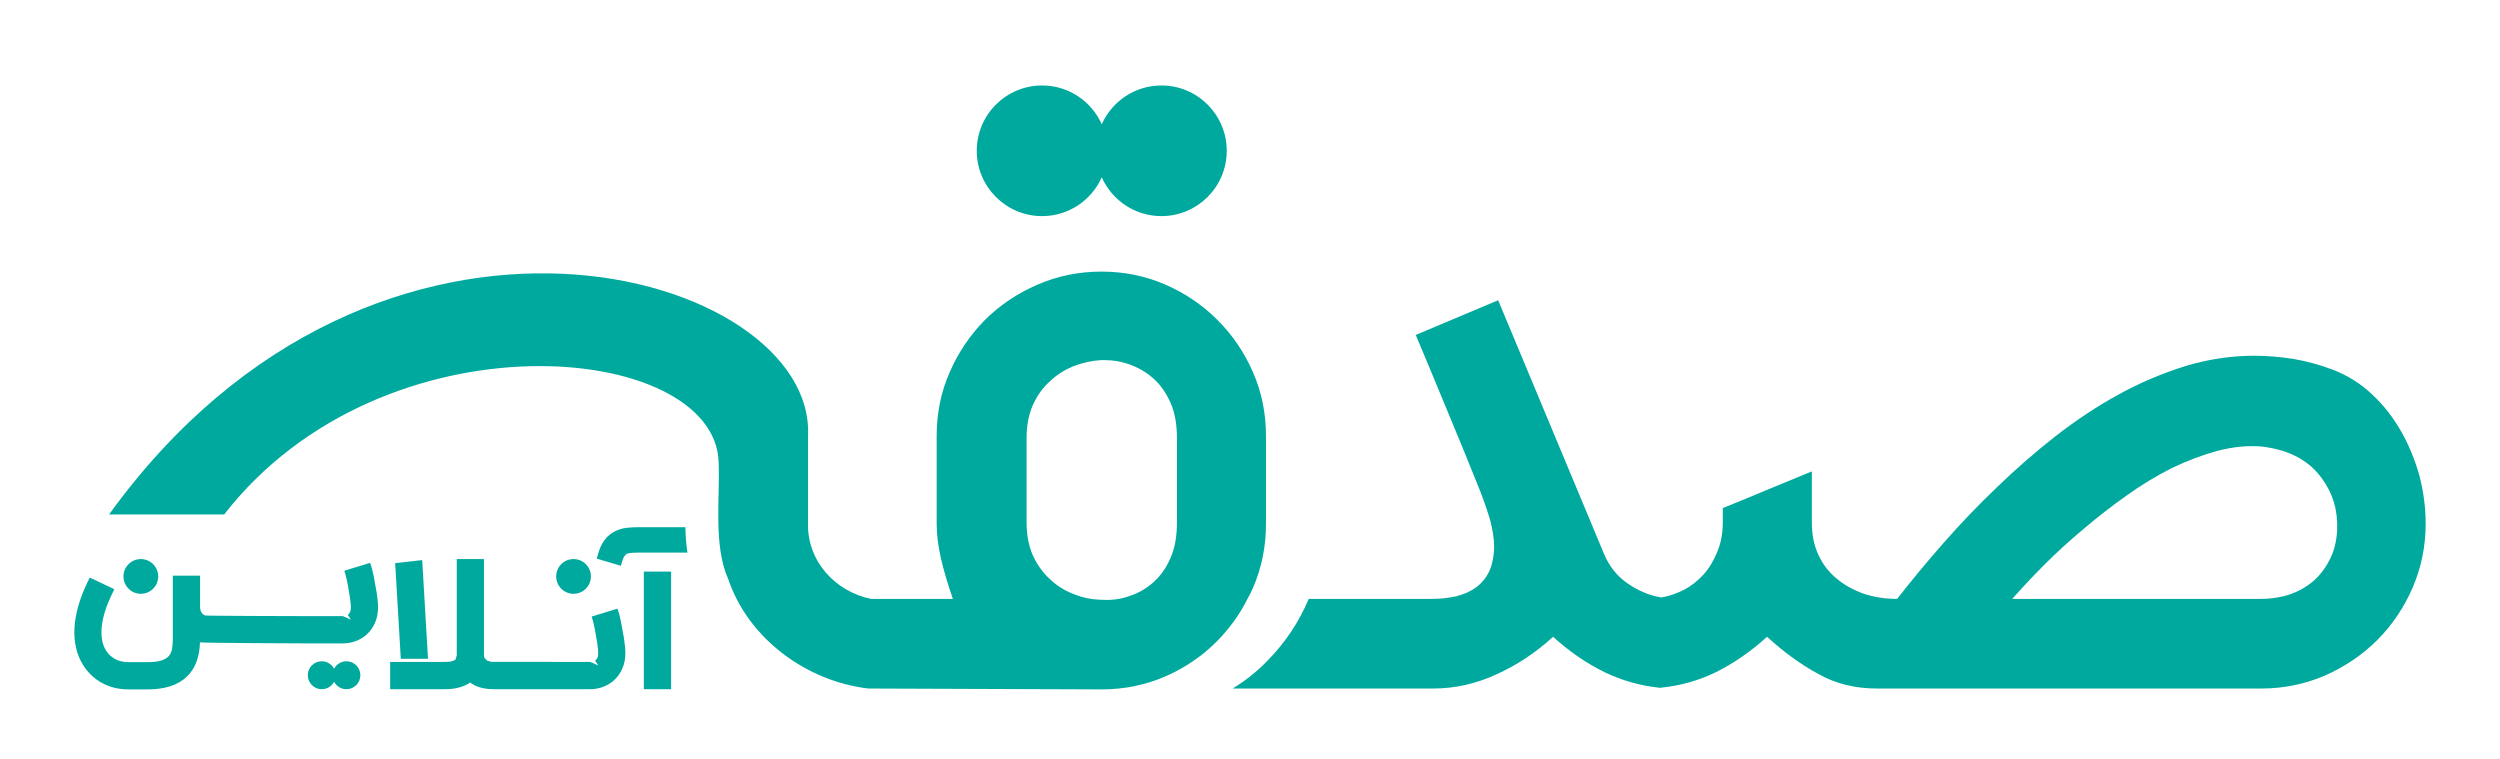
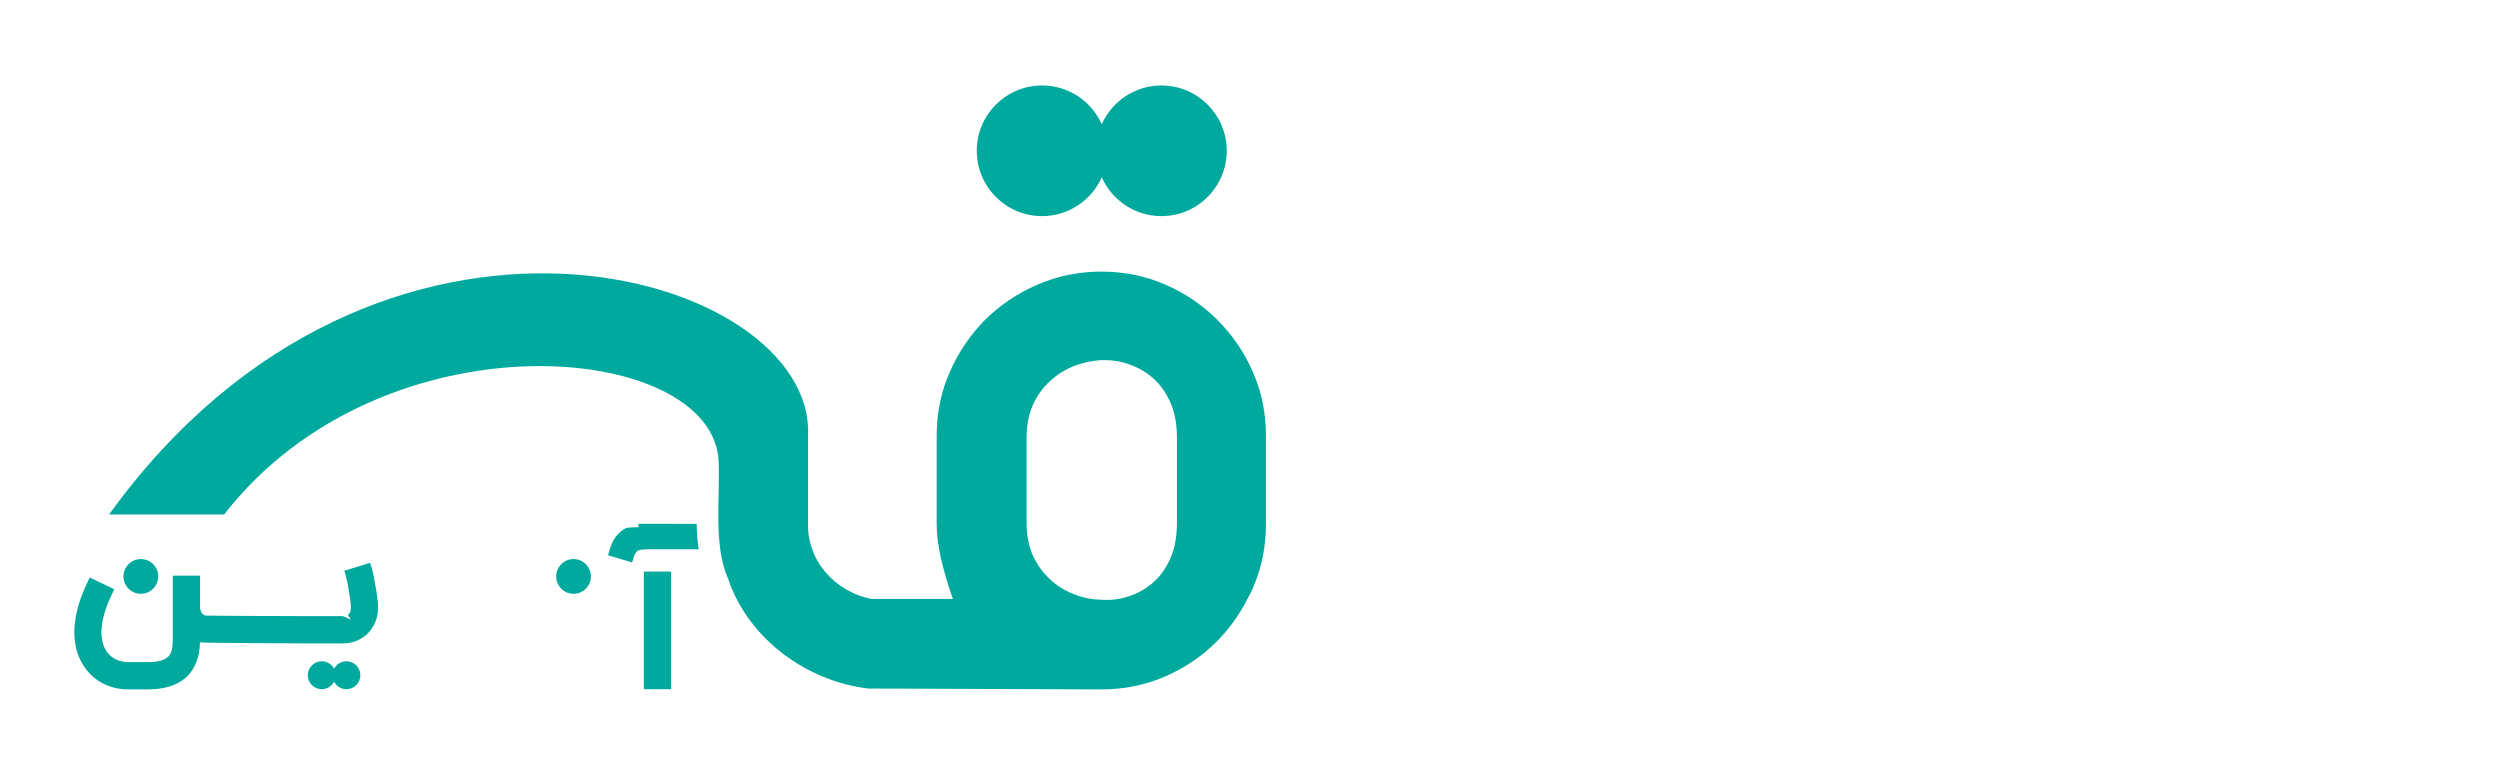
<svg xmlns="http://www.w3.org/2000/svg" version="1.1" id="Layer_1" x="0px" y="0px" viewBox="0 0 2436 739.9" style="enable-background:new 0 0 2436 739.9;" xml:space="preserve">
  <style type="text/css">
	.st0{opacity:0.3;fill:#00A99D;}
	.st1{fill:#0071BC;}
	.st2{opacity:0.3;fill:#29ABE2;}
	.st3{fill:#00A99D;}
	.st4{opacity:0.2;fill:#00A99D;}
	.st5{opacity:0.2;fill:#FF00FF;}
	.st6{opacity:0.2;fill:#C1272D;}
	.st7{fill:#CCCCCC;}
	.st8{fill:#B3B3B3;}
</style>
  <g>
-     <path class="st3" d="M2357.65,464.12c-4.23-15.21-10.14-29.86-17.75-43.39c-7.89-13.8-17.18-25.92-28.45-36.34   c-11.27-10.71-23.95-18.59-38.6-24.23c-12.68-4.79-25.35-8.17-38.03-10.42c-12.68-1.97-25.36-3.1-38.31-3.1   c-22.54,0-45.08,3.38-67.33,10.14c-22.26,7.04-43.95,16.06-64.8,27.61c-21.13,11.55-41.41,25.07-61.42,40.57   c-19.72,15.49-38.88,32.12-57.19,49.87c-18.31,17.47-35.5,35.5-51.84,54.09c-16.34,18.59-31.55,36.9-45.36,54.65   c-11.55,0-22.54-1.69-32.68-5.07c-10.14-3.66-18.87-8.45-26.48-14.93c-7.61-6.2-13.52-14.09-17.75-23.38   c-4.22-9.01-6.2-19.72-6.2-31.55v-49.3c-14.37,5.92-28.74,11.83-43.1,17.75c-14.37,5.92-28.74,12.11-43.67,18.03v13.52   c0,10.71-1.69,20.29-5.35,29.02c-3.38,8.45-7.89,16.06-13.52,22.26c-5.63,6.2-12.11,11.27-19.72,15.21   c-7.04,3.38-14.09,5.92-21.41,7.04c-11.83-1.97-22.82-6.76-32.96-13.81c-10.14-7.04-17.75-16.62-22.82-28.74l-103.11-247.07   l-80.29,33.81c10.71,25.36,21.13,50.71,31.55,75.78c10.42,25.07,20.85,50.43,30.99,75.78c4.23,10.99,7.61,20.85,10.14,29.58   c2.25,9.02,3.66,17.18,3.66,24.51c0,9.58-1.69,17.75-4.51,24.23c-3.1,6.48-7.32,11.83-12.68,15.78   c-5.63,4.23-12.11,7.04-19.72,9.02c-7.61,1.69-15.78,2.54-24.51,2.54h-119.17c0,0.28-0.28,0.28-0.28,0.56   c-9.58,22.54-22.82,42.26-40.29,60c-9.86,10.14-21.13,19.16-33.24,26.48v0.28h194.95c21.13,0,41.7-4.51,61.7-13.8   c20-9.02,38.31-21.13,55.22-36.62c15.78,14.37,32.68,25.92,50.43,34.65c17.18,8.17,34.65,12.96,52.68,14.93v0.28   c0.56,0,0.85-0.28,1.13-0.28c0.56,0,0.84,0.28,1.13,0.28v-0.28c18.59-1.97,36.34-6.76,53.53-15.21   c17.47-8.73,34.09-20.28,49.58-34.37c16.9,15.49,33.81,27.61,50.71,36.62c16.62,9.3,35.5,13.8,56.34,13.8h374.69   c21.69,0,42.26-4.23,61.98-12.68c19.44-8.73,36.34-20,50.99-34.65c14.37-14.37,25.92-31.55,34.37-50.99   c8.45-19.72,12.68-40.29,12.68-62.54C2363.56,495.11,2361.59,479.61,2357.65,464.12z M2273.69,536.8   c-3.1,8.73-7.61,16.62-13.8,23.67c-6.2,7.04-14.09,12.68-23.95,16.9c-9.86,4.23-21.41,6.2-34.65,6.2H1960.7   c9.29-10.42,19.72-21.69,31.55-33.53c11.83-11.83,24.51-23.38,38.03-34.65c13.52-11.55,27.33-22.26,41.7-32.4   c14.37-10.42,29.02-19.16,43.95-26.76c15.21-7.33,30.14-12.96,44.79-16.9c14.93-3.94,29.3-5.35,43.1-4.23   c11.83,1.41,22.26,4.23,31.27,8.45c9.3,4.51,16.9,10.14,22.82,16.9c5.92,6.76,10.71,14.37,14.09,22.82   c3.38,8.45,5.07,17.18,5.35,26.48C2277.64,519.05,2276.51,528.07,2273.69,536.8z" />
    <path class="st3" d="M1220.89,572.86c8.45-19.44,12.68-40.29,12.68-62.26v-85.93c0-21.97-4.23-42.82-12.68-61.98   c-8.45-19.44-20-36.34-34.65-50.99c-14.37-14.37-31.27-25.92-50.71-34.37c-19.44-8.45-40-12.68-62.26-12.68   c-21.98,0-42.82,4.23-62.26,12.68c-19.72,8.45-36.62,20-51.27,34.37c-14.37,14.65-25.92,31.55-34.37,50.99   c-8.45,19.16-12.68,40.01-12.68,61.98v85.93c0,10.14,1.41,21.41,4.23,33.81c2.82,12.11,6.76,25.36,11.55,39.16h-79.73   c-34.52-7.07-62.8-36.64-61.41-74.94c0,0,0-83.95,0-83.95c7.8-160.17-419.07-286.46-681.04,76.63H218.4   c155.22-199.45,478.29-168.78,481.86-50.98c1.38,35.32-5.28,81.27,9.29,113.8c19.8,58.9,77.24,99.95,136.64,106.77l227.07,0.85   c22.26,0,42.82-4.23,62.26-12.68c13.81-5.92,26.48-13.8,37.75-22.82c4.51-3.66,8.73-7.61,12.96-11.83   c11.83-12.11,21.69-25.64,29.3-40.85C1217.51,580.19,1219.2,576.53,1220.89,572.86z M1146.8,509.2c0,13.24-1.97,24.79-6.2,34.37   c-4.23,9.86-9.86,17.75-16.9,23.95c-7.04,6.2-14.93,10.71-23.95,13.52c-8.73,3.1-17.75,3.94-27.05,3.38   c-9.02-0.28-17.75-1.97-26.76-5.63c-8.73-3.38-16.34-8.17-23.1-14.65c-7.04-6.48-12.4-14.09-16.62-23.38   c-3.94-9.3-5.92-19.72-5.92-31.55v-82.26c0-12.11,1.97-22.54,5.92-31.83c4.22-9.3,9.58-17.18,16.62-23.38   c6.76-6.48,14.37-11.27,23.1-14.93c9.02-3.38,17.75-5.35,27.05-5.92h2.82c8.17,0,16.06,1.13,23.95,3.94   c9.02,3.1,16.9,7.61,23.95,13.8c7.04,6.2,12.68,14.37,16.9,23.95c4.22,9.58,6.2,21.13,6.2,34.37V509.2z" />
    <path class="st3" d="M1015.41,210.58c25.94,0,48.22-15.54,58.14-37.81c9.91,22.26,32.19,37.81,58.14,37.81   c35.16,0,63.65-28.5,63.65-63.65s-28.5-63.65-63.65-63.65c-25.94,0-48.22,15.54-58.14,37.81c-9.92-22.26-32.19-37.81-58.14-37.81   c-35.16,0-63.65,28.5-63.65,63.65S980.26,210.58,1015.41,210.58z" />
    <path class="st3" d="M366.93,576.89c-0.4-2.63-2.67-14.75-2.67-14.75l-1.84-8.23l-1.83-5.49l-25.05,7.7l1.55,5.34l1.75,8.05   l2.09,12.34l0.7,5.6c0.16,1.58,0.25,2.87,0.25,3.91c0,3.21-0.56,4.69-0.92,5.31c-0.66,1.14-1.35,1.97-2.08,2.45l3.1,4.71   l-7.88-3.47h-33.74c-1.47,0-99.33-0.21-100.43-0.63c-1-0.39-1.84-0.91-2.52-1.6c-0.72-0.7-1.28-1.58-1.73-2.66   c-0.47-1.14-0.72-2.39-0.74-3.71v-30.8h-26.56v62.52c0,3.63-0.34,6.96-1.03,9.95c-0.55,2.41-1.57,4.4-3.1,6.05   c-1.54,1.68-3.84,3.03-6.81,4.03c-3.32,1.11-7.8,1.68-13.37,1.68h-19.01c-4.75,0-9.02-0.99-12.74-2.94   c-3.69-1.95-6.59-4.64-8.89-8.21c-1.83-2.85-3.11-6.14-3.82-9.79c-0.77-3.85-0.95-8.1-0.56-12.67c0.4-4.73,1.42-9.81,3.05-15.13   c1.66-5.49,3.96-11.22,6.84-17.19l2.45-5.1l-23.95-11.4L85,567.82c-3.67,7.72-6.59,15.3-8.65,22.5c-2.1,7.33-3.37,14.49-3.77,21.24   c-0.41,6.84,0.08,13.4,1.47,19.52c1.4,6.19,3.75,11.91,6.99,16.98c4.73,7.58,11,13.49,18.61,17.55c7.59,4.07,16.14,6.13,25.39,6.13   h19.01c16.48,0,29.18-4.1,37.77-12.17c8.24-7.74,12.63-19.07,13.05-33.67c2.89,0.67,102.51,1.03,105.72,1.03h33.5   c4.07,0,8.14-0.7,12.15-2.1c4.09-1.43,7.81-3.65,11.09-6.59c3.3-2.99,5.98-6.75,7.98-11.16c2.04-4.47,3.07-9.75,3.07-15.72   c0-1.98-0.15-4.26-0.45-6.85L366.93,576.89z" />
-     <polygon class="st3" points="411.41,545.75 385.05,548.69 390.54,641.94 417.03,641.94  " />
-     <path class="st3" d="M607.92,621.52c-0.4-2.63-2.67-14.75-2.67-14.75l-1.84-8.23l-1.83-5.49l-25.05,7.7l1.55,5.32l1.75,8.06   l2.09,12.34l0.7,5.6c0.16,1.58,0.25,2.88,0.25,3.91c0,3.21-0.56,4.69-0.92,5.31c-0.66,1.14-1.35,1.97-2.08,2.45l3.1,4.71   l-7.88-3.47l-96.19-0.07l-4.2-1.17l-2.71-2.83c-0.19-0.48-0.43-1.36-0.43-2.9v-93.27h-26.49v93.83l-1.16,4   c-0.23,0.23-1,0.87-2.97,1.55c-1.13,0.39-3.34,0.85-7.39,0.85h-53.37v26.58h53.37c10.04,0,18.3-2.19,24.62-6.52   c2.13,1.66,4.59,3.03,7.34,4.06c4.36,1.62,9.4,2.46,15.86,2.46h93.7c4.07,0,8.14-0.7,12.15-2.1c4.09-1.43,7.81-3.64,11.09-6.59   c3.3-2.99,5.98-6.75,7.98-11.16c2.04-4.47,3.07-9.75,3.07-15.72c0-1.98-0.15-4.26-0.45-6.85L607.92,621.52z" />
-     <path class="st3" d="M622.15,513.69c-4.29,0-8.2,0.23-11.75,0.65c-3.98,0.48-7.69,1.58-10.98,3.26   c-7.98,3.96-13.51,11.16-16.42,21.39l-1.53,5.35l23.48,6.97l1.64-5.34c0.73-2.42,1.47-3.81,3.7-6.11c0.96-0.49,2.28-0.84,3.95-1.02   c2.15-0.26,4.77-0.37,7.91-0.37h47.7c-1.23-7.87-1.88-16.15-2.02-24.79H622.15z" />
+     <path class="st3" d="M622.15,513.69c-4.29,0-8.2,0.23-11.75,0.65c-7.98,3.96-13.51,11.16-16.42,21.39l-1.53,5.35l23.48,6.97l1.64-5.34c0.73-2.42,1.47-3.81,3.7-6.11c0.96-0.49,2.28-0.84,3.95-1.02   c2.15-0.26,4.77-0.37,7.91-0.37h47.7c-1.23-7.87-1.88-16.15-2.02-24.79H622.15z" />
    <rect x="627.35" y="556.96" class="st3" width="26.58" height="114.6" />
    <path class="st3" d="M575.78,561.67c0-9.35-7.58-16.92-16.92-16.92s-16.92,7.58-16.92,16.92s7.58,16.92,16.92,16.92   S575.78,571.01,575.78,561.67z" />
    <path class="st3" d="M137.23,578.59c9.35,0,16.92-7.58,16.92-16.92s-7.58-16.92-16.92-16.92c-9.35,0-16.92,7.58-16.92,16.92   S127.89,578.59,137.23,578.59z" />
    <path class="st3" d="M337.52,644.34c-5.23,0-9.72,2.98-11.99,7.31c-2.28-4.33-6.77-7.31-11.99-7.31c-7.52,0-13.61,6.09-13.61,13.61   s6.09,13.61,13.61,13.61c5.23,0,9.72-2.98,11.99-7.31c2.28,4.33,6.76,7.31,11.99,7.31c7.52,0,13.61-6.09,13.61-13.61   S345.04,644.34,337.52,644.34z" />
  </g>
</svg>